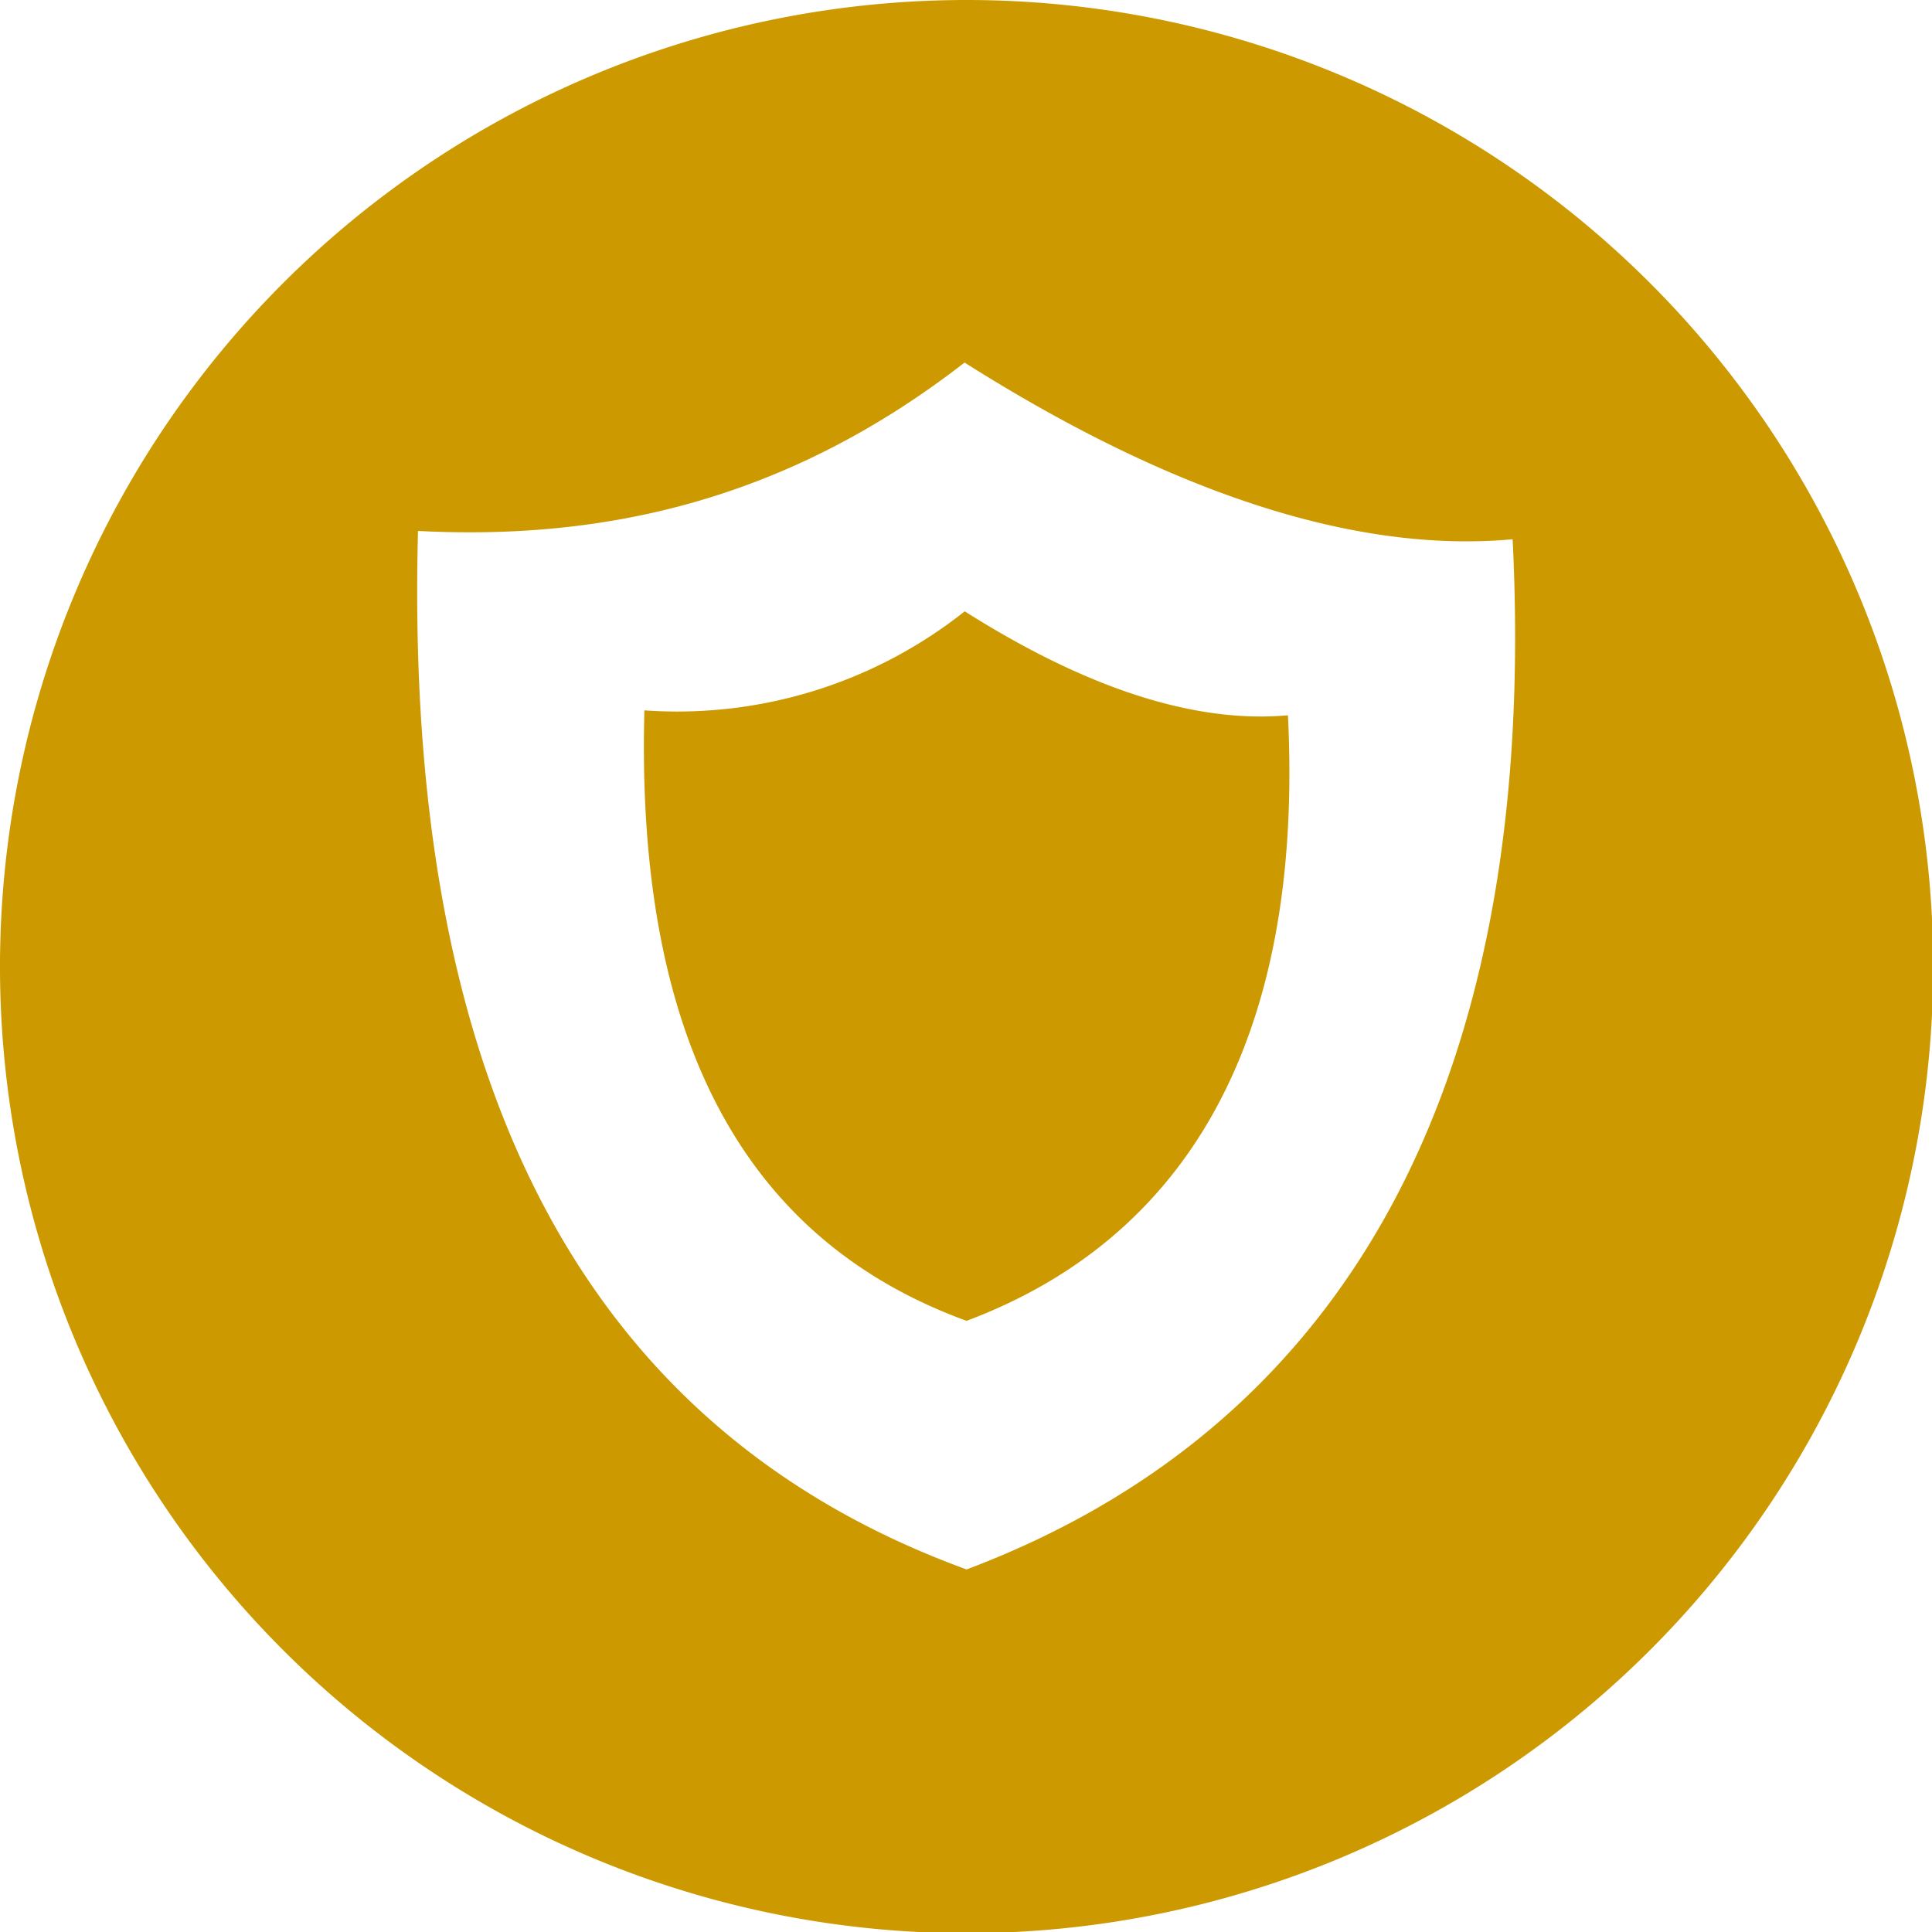
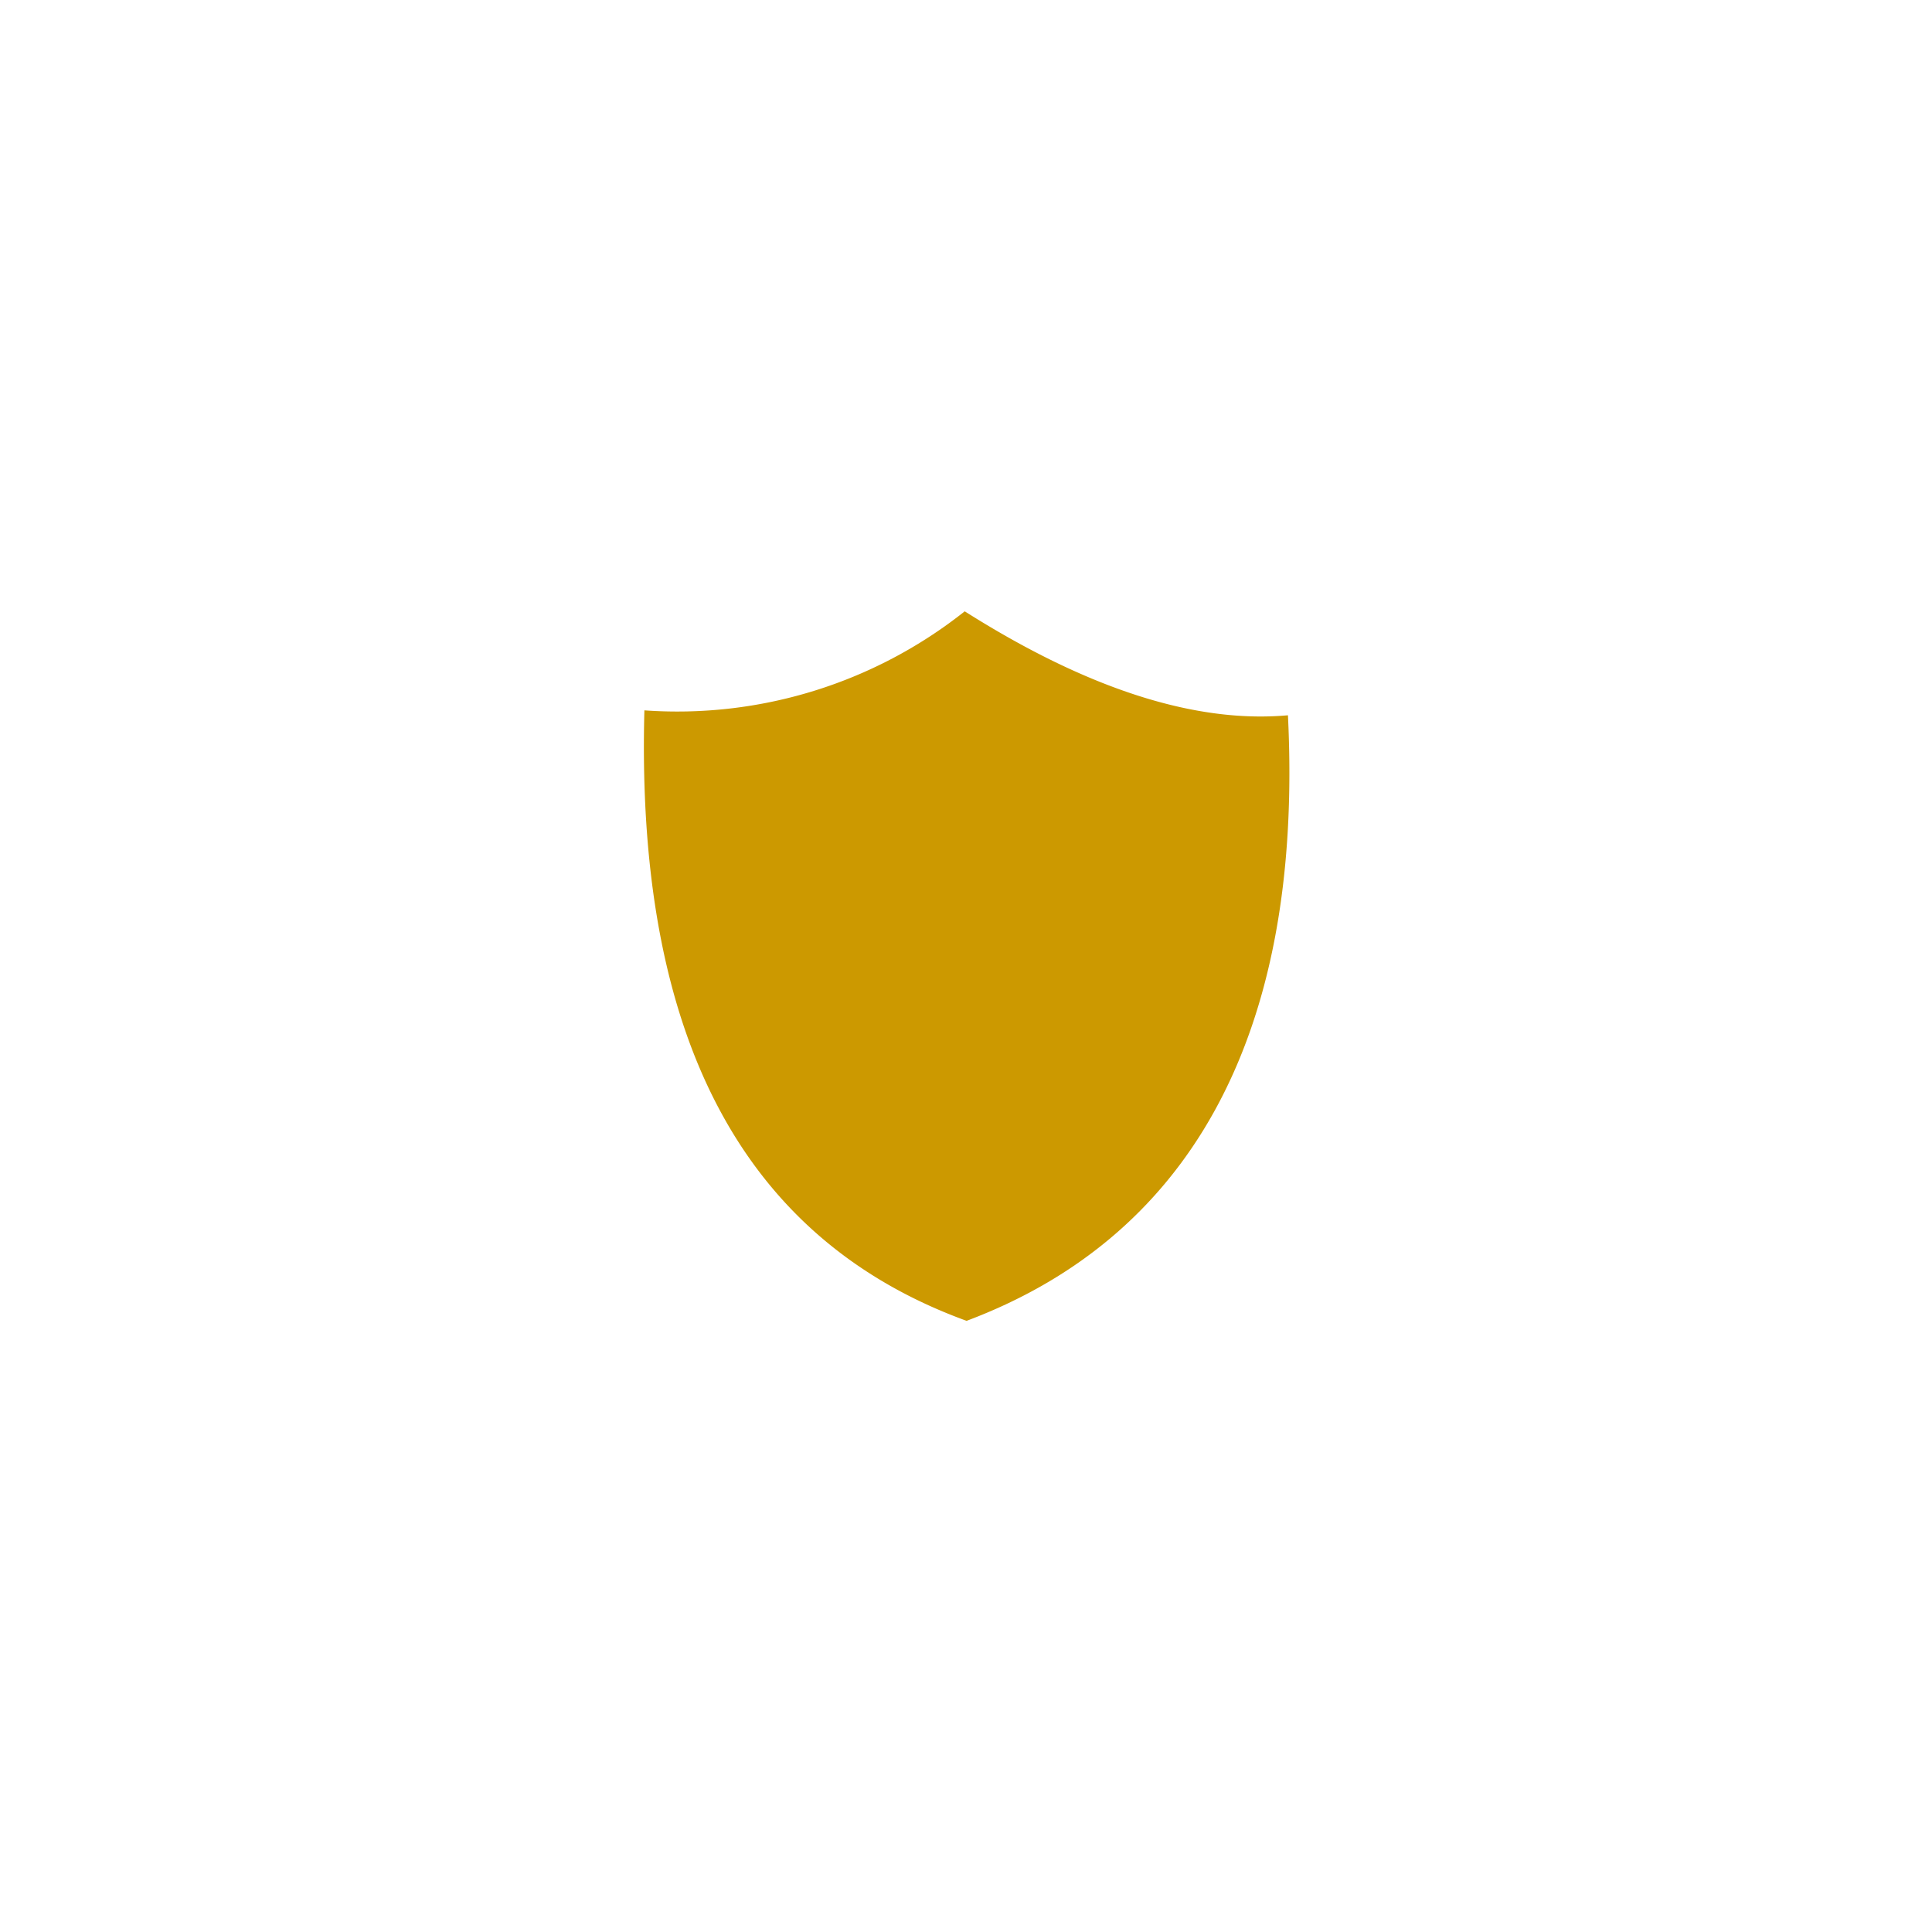
<svg xmlns="http://www.w3.org/2000/svg" viewBox="0 0 113.93 113.94">
  <title>Asset 3</title>
  <g id="Layer_2" data-name="Layer 2">
    <g id="Layer_1-2" data-name="Layer 1">
      <g>
        <path d="M56.89,36.05A27.27,27.27,0,0,1,38,41.89c-.55,20.53,6.72,31.53,19,36,12.73-4.78,19.91-16.27,18.95-35.71C70.4,42.68,64,40.55,56.89,36.05Z" style="fill: #c90;fill-rule: evenodd" />
-         <path d="M57,0a57,57,0,1,0,57,57A57,57,0,0,0,57,0Zm0,92.55c-20.9-7.62-33.27-26.31-32.35-61.24,11,.57,21.78-1.81,32.23-9.93C68.93,29,79.84,32.66,89.2,31.8,90.84,64.87,78.62,84.4,57,92.55Z" style="fill: #c90;fill-rule: evenodd" />
      </g>
    </g>
  </g>
</svg>